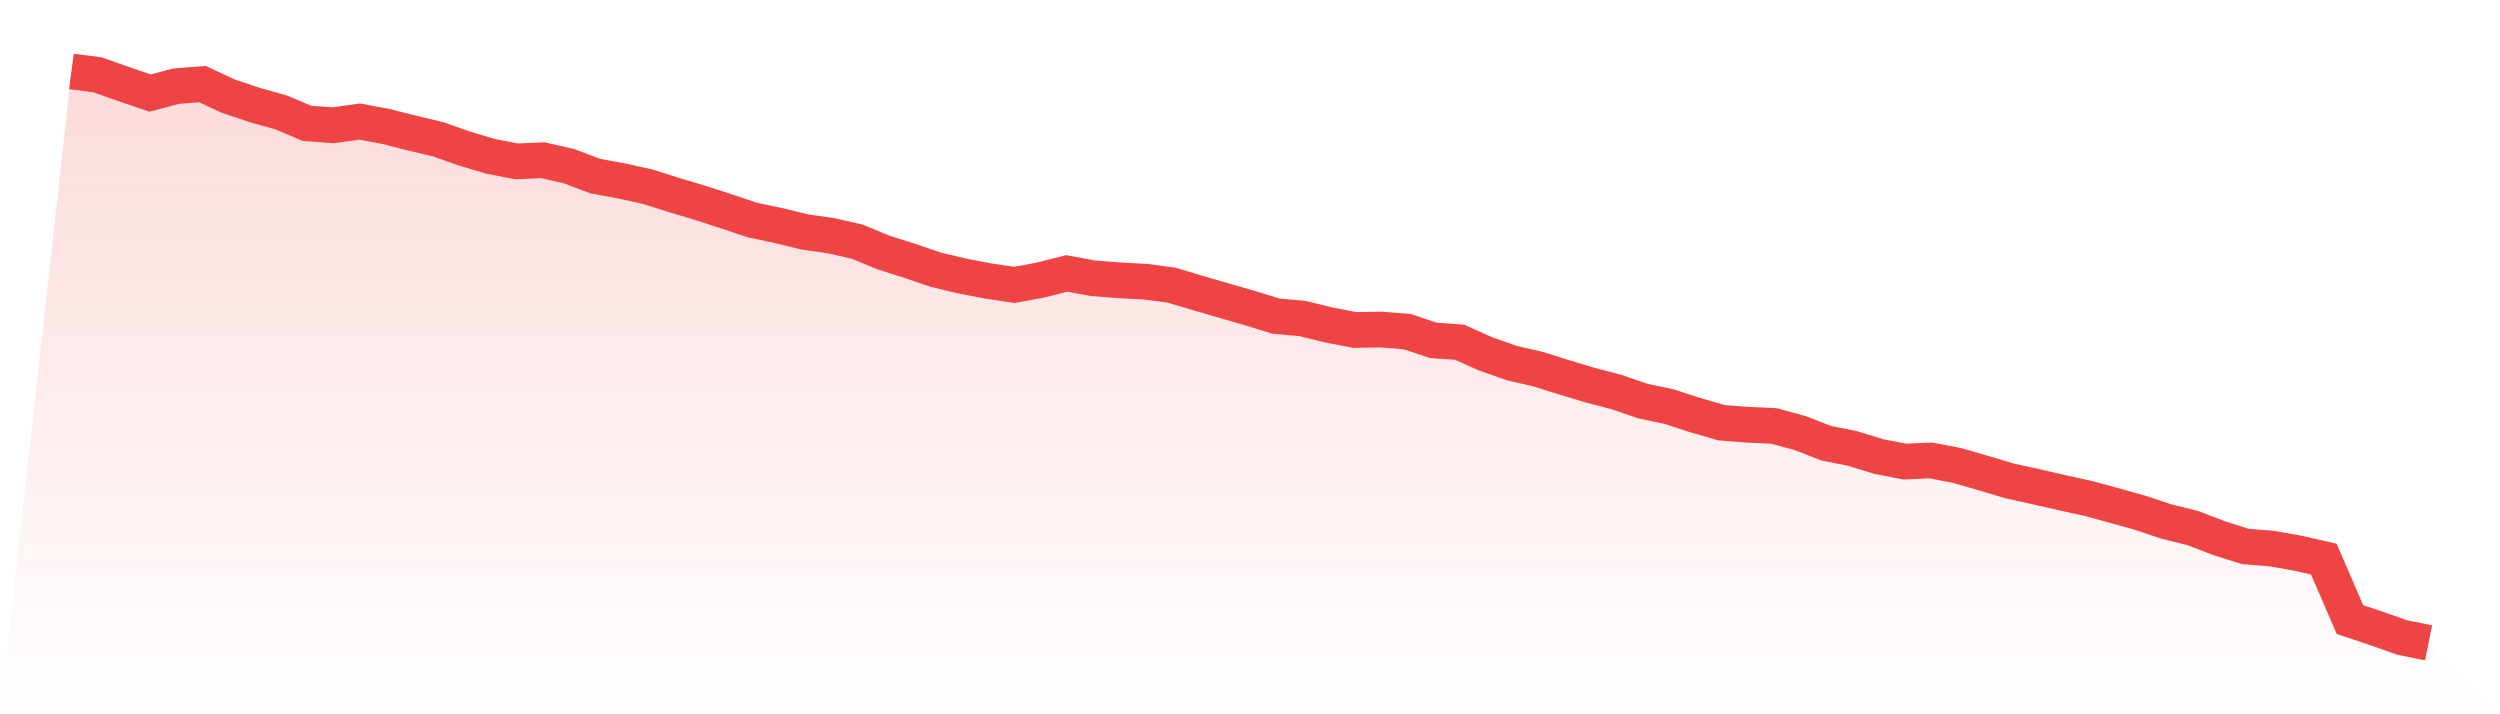
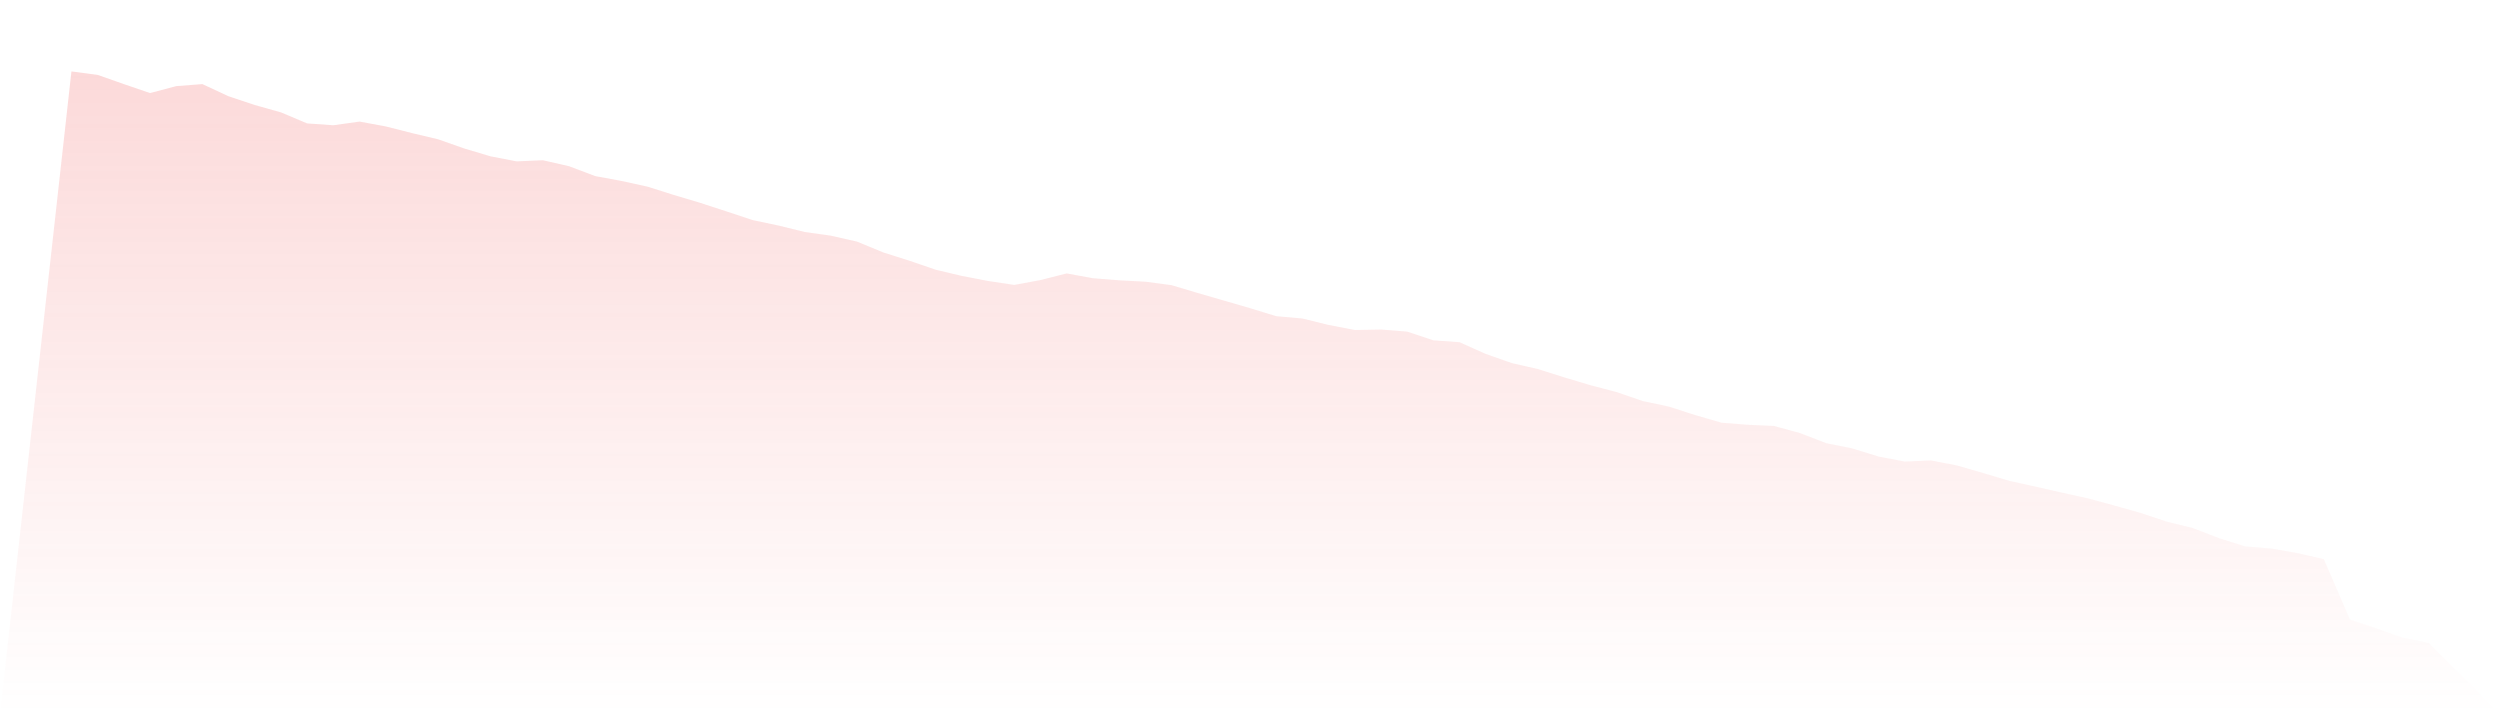
<svg xmlns="http://www.w3.org/2000/svg" viewBox="0 0 140 40">
  <defs>
    <linearGradient id="gradient" x1="0" x2="0" y1="0" y2="1">
      <stop offset="0%" stop-color="#ef4444" stop-opacity="0.2" />
      <stop offset="100%" stop-color="#ef4444" stop-opacity="0" />
    </linearGradient>
  </defs>
  <path d="M4,4 L4,4 L5.467,4.193 L6.933,4.709 L8.4,5.211 L9.867,4.824 L11.333,4.709 L12.8,5.391 L14.267,5.881 L15.733,6.293 L17.2,6.911 L18.667,7.014 L20.133,6.808 L21.6,7.079 L23.067,7.452 L24.533,7.8 L26,8.316 L27.467,8.754 L28.933,9.037 L30.4,8.973 L31.867,9.308 L33.333,9.862 L34.8,10.132 L36.267,10.454 L37.733,10.918 L39.2,11.356 L40.667,11.833 L42.133,12.322 L43.6,12.631 L45.067,12.992 L46.533,13.198 L48,13.533 L49.467,14.138 L50.933,14.602 L52.4,15.105 L53.867,15.452 L55.333,15.736 L56.8,15.955 L58.267,15.684 L59.733,15.311 L61.2,15.581 L62.667,15.697 L64.133,15.775 L65.6,15.968 L67.067,16.406 L68.533,16.831 L70,17.256 L71.467,17.707 L72.933,17.836 L74.4,18.196 L75.867,18.48 L77.333,18.454 L78.8,18.57 L80.267,19.06 L81.733,19.163 L83.2,19.82 L84.667,20.335 L86.133,20.67 L87.6,21.134 L89.067,21.572 L90.533,21.958 L92,22.461 L93.467,22.77 L94.933,23.246 L96.4,23.671 L97.867,23.787 L99.333,23.852 L100.8,24.251 L102.267,24.818 L103.733,25.114 L105.2,25.565 L106.667,25.849 L108.133,25.784 L109.6,26.068 L111.067,26.493 L112.533,26.931 L114,27.253 L115.467,27.588 L116.933,27.91 L118.4,28.309 L119.867,28.721 L121.333,29.211 L122.8,29.572 L124.267,30.138 L125.733,30.602 L127.2,30.718 L128.667,30.976 L130.133,31.311 L131.6,34.699 L133.067,35.188 L134.533,35.704 L136,36 L140,40 L0,40 z" fill="url(#gradient)" />
-   <path d="M4,4 L4,4 L5.467,4.193 L6.933,4.709 L8.4,5.211 L9.867,4.824 L11.333,4.709 L12.8,5.391 L14.267,5.881 L15.733,6.293 L17.2,6.911 L18.667,7.014 L20.133,6.808 L21.6,7.079 L23.067,7.452 L24.533,7.8 L26,8.316 L27.467,8.754 L28.933,9.037 L30.4,8.973 L31.867,9.308 L33.333,9.862 L34.8,10.132 L36.267,10.454 L37.733,10.918 L39.2,11.356 L40.667,11.833 L42.133,12.322 L43.6,12.631 L45.067,12.992 L46.533,13.198 L48,13.533 L49.467,14.138 L50.933,14.602 L52.4,15.105 L53.867,15.452 L55.333,15.736 L56.8,15.955 L58.267,15.684 L59.733,15.311 L61.2,15.581 L62.667,15.697 L64.133,15.775 L65.6,15.968 L67.067,16.406 L68.533,16.831 L70,17.256 L71.467,17.707 L72.933,17.836 L74.4,18.196 L75.867,18.48 L77.333,18.454 L78.8,18.57 L80.267,19.06 L81.733,19.163 L83.2,19.82 L84.667,20.335 L86.133,20.67 L87.6,21.134 L89.067,21.572 L90.533,21.958 L92,22.461 L93.467,22.77 L94.933,23.246 L96.4,23.671 L97.867,23.787 L99.333,23.852 L100.8,24.251 L102.267,24.818 L103.733,25.114 L105.2,25.565 L106.667,25.849 L108.133,25.784 L109.6,26.068 L111.067,26.493 L112.533,26.931 L114,27.253 L115.467,27.588 L116.933,27.91 L118.4,28.309 L119.867,28.721 L121.333,29.211 L122.8,29.572 L124.267,30.138 L125.733,30.602 L127.2,30.718 L128.667,30.976 L130.133,31.311 L131.6,34.699 L133.067,35.188 L134.533,35.704 L136,36" fill="none" stroke="#ef4444" stroke-width="2" />
</svg>